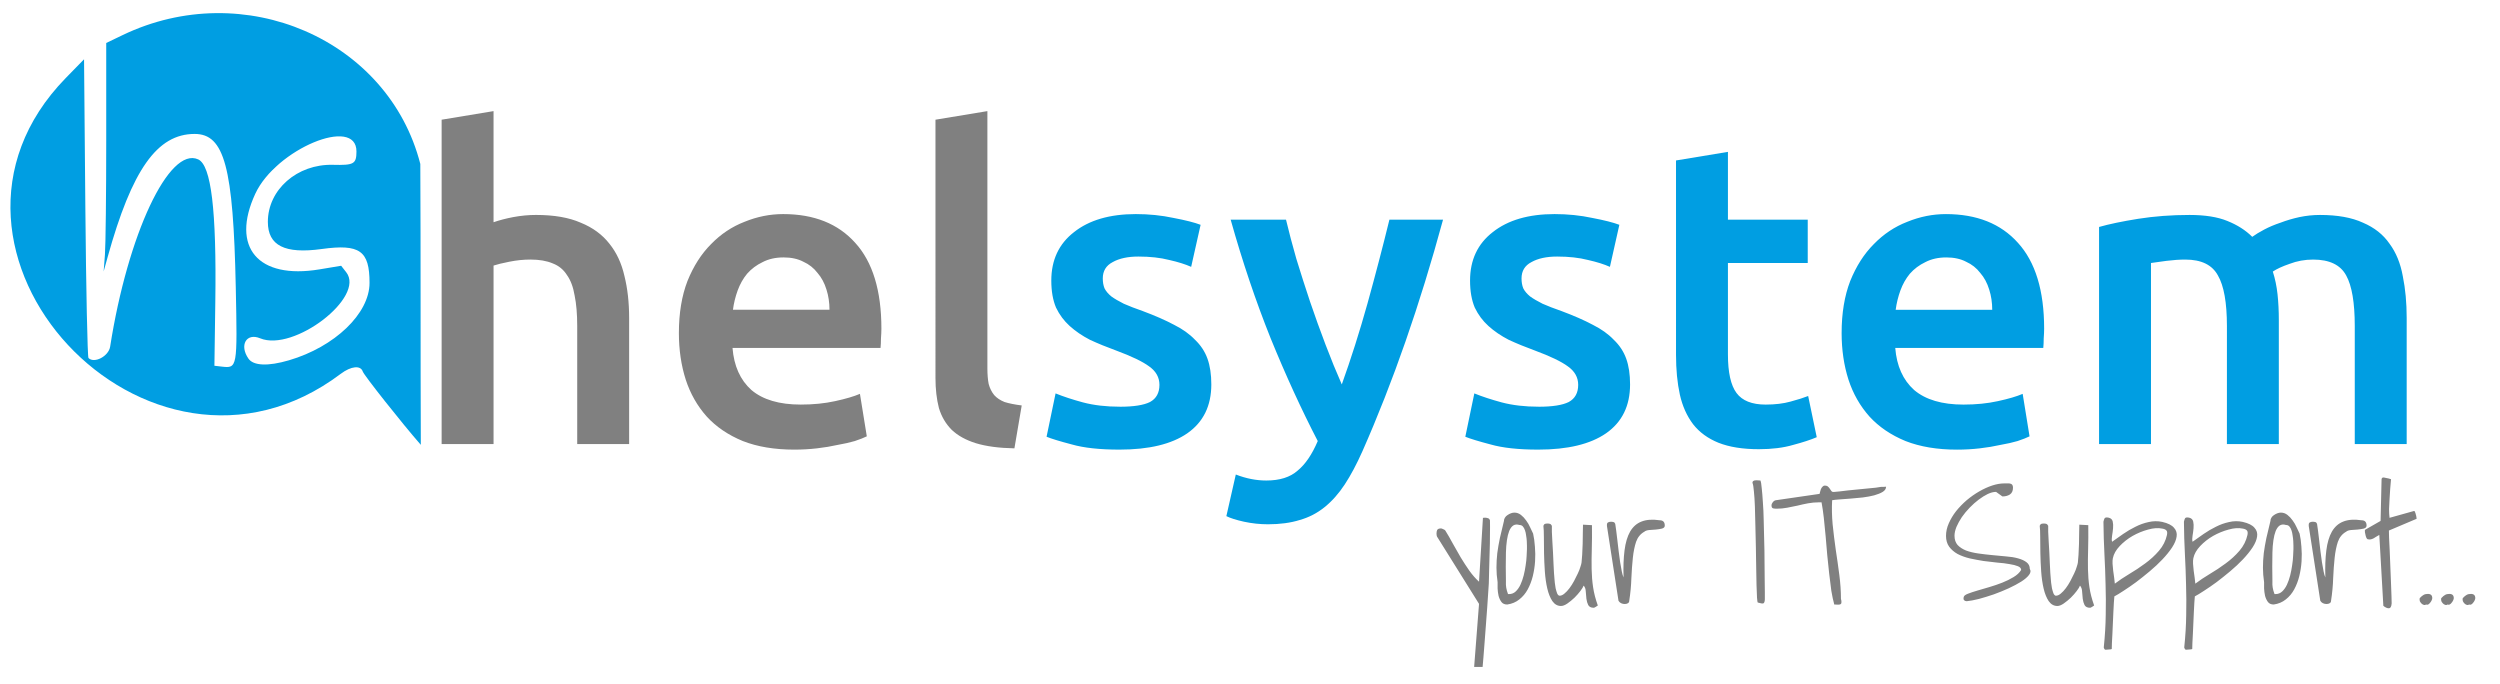
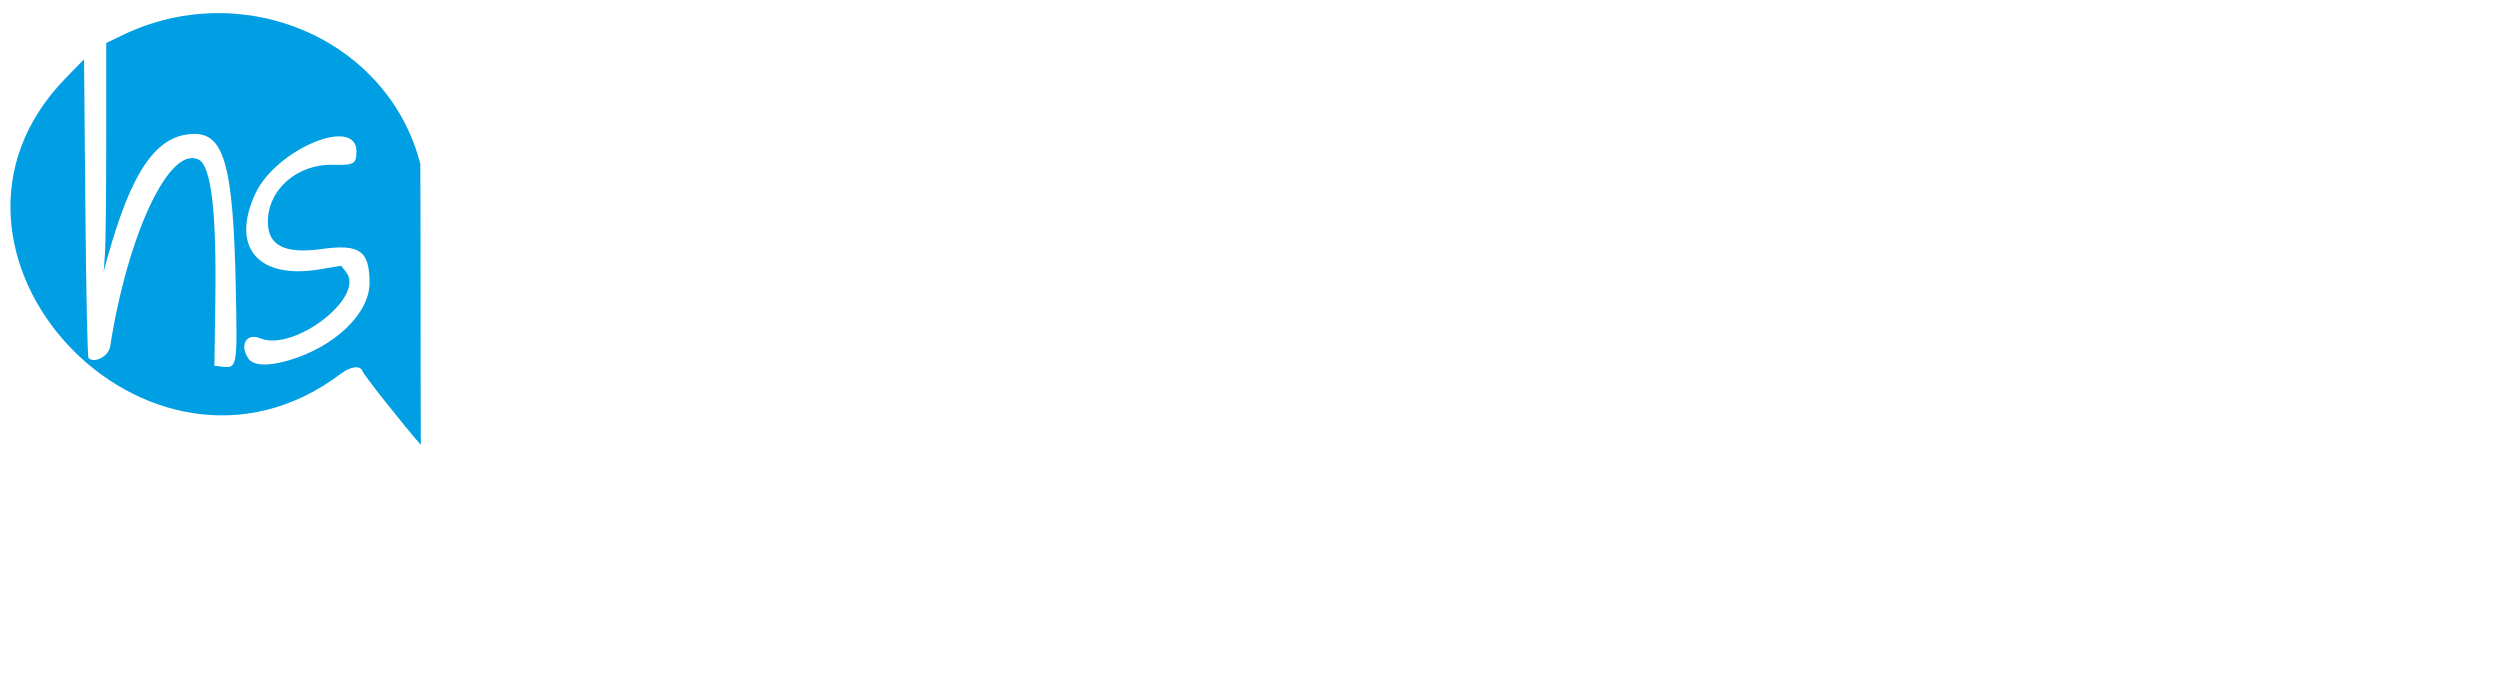
<svg xmlns="http://www.w3.org/2000/svg" xmlns:ns1="http://www.inkscape.org/namespaces/inkscape" xmlns:ns2="http://sodipodi.sourceforge.net/DTD/sodipodi-0.dtd" width="296mm" height="81mm" viewBox="0 0 296 81" id="svg1" xml:space="preserve" ns1:version="1.4 (86a8ad7, 2024-10-11)" ns2:docname="SVG helsystem.svg">
  <defs id="defs1" />
  <g ns1:label="Ebene 1" ns1:groupmode="layer" id="layer1">
    <g id="g1884" transform="translate(-8.328,-11.971)">
      <path style="fill:#7bccef" d="m 40.814,31.552 c 0.307,-0.341 0.628,-0.62 0.713,-0.62 0.085,0 -0.097,0.279 -0.404,0.62 -0.307,0.341 -0.628,0.62 -0.713,0.62 -0.085,0 0.097,-0.279 0.404,-0.62 z" id="path1910" />
-       <path style="fill:#61c2ed" d="m 32.267,60.804 c 0.223,-0.09 0.489,-0.079 0.592,0.024 0.103,0.103 -0.08,0.176 -0.405,0.163 -0.36,-0.015 -0.433,-0.088 -0.186,-0.187 z" id="path1908" />
      <path style="fill:#009ee2" d="M 51.286,55.976 C 51.037,55.194 49.9,55.306 48.668,56.234 25.826,73.432 -3.772,41.578 16.119,21.204 l 2.161,-2.213 0.154,17.575 c 0.085,9.666 0.252,17.673 0.371,17.793 0.684,0.686 2.385,-0.204 2.564,-1.342 2.09,-13.338 6.985,-23.749 10.426,-22.173 1.539,0.705 2.179,6.021 2.026,16.835 l -0.107,7.599 0.868,0.1 c 1.851,0.213 1.859,0.166 1.661,-9.4 -0.295,-14.235 -1.345,-18.148 -4.87,-18.148 -4.437,0 -7.42,4.223 -10.3,14.577 l -0.474,1.706 0.153,-1.984 c 0.084,-1.091 0.153,-7.178 0.153,-13.526 V 17.06 l 1.929,-0.928 c 14.362,-6.908 31.484,0.499 35.258,15.252 0.058,10.972 0.013,22.119 0.06,33.255 -2.238,-2.56 -6.728,-8.236 -6.864,-8.663 z m -8.753,-1.344 c 5.431,-1.59 9.548,-5.541 9.548,-9.164 0,-3.819 -1.155,-4.636 -5.675,-4.012 -4.366,0.602 -6.364,-0.407 -6.364,-3.216 0,-3.818 3.471,-6.862 7.701,-6.754 2.488,0.064 2.781,-0.101 2.79,-1.57 0.023,-4.269 -9.536,-0.284 -11.978,4.993 -2.933,6.339 0.318,10.17 7.601,8.956 l 2.564,-0.427 0.6,0.767 c 2.302,2.94 -6.219,9.475 -10.196,7.82 -1.628,-0.678 -2.487,0.821 -1.379,2.409 0.593,0.851 2.317,0.922 4.788,0.198 z" id="path1892" ns2:nodetypes="ssscssssscsssscsscsscssssssssscsssss" />
    </g>
    <g id="text2" style="font-weight:bold;font-size:50.8px;font-family:Ubuntu;-inkscape-font-specification:'Ubuntu Bold';fill:#009ee2;stroke-width:0.265" aria-label="helsystem">
-       <path style="font-weight:500;-inkscape-font-specification:'Ubuntu Medium';fill:#808080" d="M 52.289,52.576 V 14.172 l 6.147,-1.016 v 13.157 q 1.016,-0.356 2.337,-0.61 1.372,-0.254 2.692,-0.254 3.2,0 5.283,0.914 2.134,0.864 3.404,2.489 1.27,1.575 1.778,3.81 0.559,2.235 0.559,4.978 v 14.935 h -6.147 v -13.97 q 0,-2.134 -0.305,-3.607 -0.254,-1.524 -0.914,-2.438 -0.61,-0.965 -1.676,-1.372 -1.067,-0.457 -2.642,-0.457 -1.219,0 -2.489,0.254 -1.27,0.254 -1.88,0.457 v 21.133 z m 28.092,-13.157 q 0,-3.505 1.016,-6.147 1.067,-2.642 2.794,-4.369 1.727,-1.778 3.962,-2.642 2.235,-0.914 4.572,-0.914 5.486,0 8.534,3.404 3.099,3.404 3.099,10.16 0,0.508 -0.051,1.168 0,0.61 -0.051,1.118 h -17.526 q 0.254,3.2 2.235,4.978 2.032,1.727 5.842,1.727 2.235,0 4.064,-0.406 1.88,-0.406 2.946,-0.864 l 0.813,5.029 q -0.508,0.254 -1.422,0.559 -0.864,0.254 -2.032,0.457 -1.118,0.254 -2.438,0.406 -1.321,0.152 -2.692,0.152 -3.505,0 -6.096,-1.016 -2.591,-1.067 -4.267,-2.896 -1.676,-1.88 -2.489,-4.369 -0.813,-2.54 -0.813,-5.537 z m 17.831,-2.743 q 0,-1.27 -0.356,-2.388 -0.356,-1.168 -1.067,-1.981 -0.66,-0.864 -1.676,-1.321 -0.965,-0.508 -2.337,-0.508 -1.422,0 -2.489,0.559 -1.067,0.508 -1.829,1.372 -0.711,0.864 -1.118,1.981 -0.406,1.118 -0.559,2.286 z m 21.895,16.408 q -2.743,-0.051 -4.572,-0.61 -1.778,-0.559 -2.845,-1.575 -1.067,-1.067 -1.524,-2.591 -0.406,-1.575 -0.406,-3.556 V 14.172 l 6.147,-1.016 v 30.429 q 0,1.118 0.152,1.88 0.203,0.762 0.66,1.321 0.457,0.508 1.219,0.813 0.813,0.254 2.032,0.406 z" id="path1" />
-       <path style="font-weight:500;-inkscape-font-specification:'Ubuntu Medium'" d="m 132.604,48.157 q 2.438,0 3.556,-0.559 1.118,-0.61 1.118,-2.032 0,-1.321 -1.219,-2.184 -1.168,-0.864 -3.912,-1.88 -1.676,-0.61 -3.099,-1.27 -1.372,-0.711 -2.388,-1.626 -1.016,-0.914 -1.626,-2.184 -0.559,-1.321 -0.559,-3.2 0,-3.658 2.692,-5.74 2.692,-2.134 7.315,-2.134 2.337,0 4.47,0.457 2.134,0.406 3.2,0.813 l -1.118,4.978 q -1.016,-0.457 -2.591,-0.813 -1.575,-0.406 -3.658,-0.406 -1.88,0 -3.048,0.66 -1.168,0.61 -1.168,1.93 0,0.66 0.203,1.168 0.254,0.508 0.813,0.965 0.559,0.406 1.473,0.864 0.914,0.406 2.235,0.864 2.184,0.813 3.708,1.626 1.524,0.762 2.489,1.778 1.016,0.965 1.473,2.235 0.457,1.27 0.457,3.048 0,3.81 -2.845,5.791 -2.794,1.93 -8.026,1.93 -3.505,0 -5.639,-0.61 -2.134,-0.559 -2.997,-0.914 l 1.067,-5.131 q 1.372,0.559 3.251,1.067 1.93,0.508 4.369,0.508 z m 38.252,-22.149 q -4.115,15.138 -9.55,27.432 -1.016,2.286 -2.083,3.912 -1.067,1.626 -2.388,2.692 -1.321,1.067 -2.946,1.524 -1.626,0.508 -3.759,0.508 -1.422,0 -2.845,-0.305 -1.372,-0.305 -2.083,-0.66 l 1.118,-4.928 q 1.829,0.711 3.607,0.711 2.388,0 3.708,-1.168 1.372,-1.118 2.388,-3.505 -2.896,-5.588 -5.588,-12.192 -2.642,-6.604 -4.724,-14.021 h 6.553 q 0.508,2.134 1.219,4.623 0.762,2.489 1.626,5.08 0.864,2.54 1.829,5.08 0.965,2.54 1.93,4.724 1.626,-4.521 3.048,-9.601 1.422,-5.131 2.591,-9.906 z m 11.328,22.149 q 2.438,0 3.556,-0.559 1.118,-0.61 1.118,-2.032 0,-1.321 -1.219,-2.184 -1.168,-0.864 -3.912,-1.88 -1.676,-0.61 -3.099,-1.27 -1.372,-0.711 -2.388,-1.626 -1.016,-0.914 -1.626,-2.184 -0.559,-1.321 -0.559,-3.2 0,-3.658 2.692,-5.74 2.692,-2.134 7.315,-2.134 2.337,0 4.47,0.457 2.134,0.406 3.2,0.813 l -1.118,4.978 q -1.016,-0.457 -2.591,-0.813 -1.575,-0.406 -3.658,-0.406 -1.88,0 -3.048,0.66 -1.168,0.61 -1.168,1.93 0,0.66 0.203,1.168 0.254,0.508 0.813,0.965 0.559,0.406 1.473,0.864 0.914,0.406 2.235,0.864 2.184,0.813 3.708,1.626 1.524,0.762 2.489,1.778 1.016,0.965 1.473,2.235 0.457,1.27 0.457,3.048 0,3.81 -2.845,5.791 -2.794,1.93 -8.026,1.93 -3.505,0 -5.639,-0.61 -2.134,-0.559 -2.997,-0.914 l 1.067,-5.131 q 1.372,0.559 3.251,1.067 1.93,0.508 4.369,0.508 z m 16.256,-29.159 6.147,-1.016 v 8.026 h 9.449 v 5.131 h -9.449 v 10.82 q 0,3.2 1.016,4.572 1.016,1.372 3.454,1.372 1.676,0 2.946,-0.356 1.321,-0.356 2.083,-0.66 l 1.016,4.877 q -1.067,0.457 -2.794,0.914 -1.727,0.508 -4.064,0.508 -2.845,0 -4.775,-0.762 -1.88,-0.762 -2.997,-2.184 -1.118,-1.473 -1.575,-3.505 -0.457,-2.083 -0.457,-4.724 z m 19.609,20.422 q 0,-3.505 1.016,-6.147 1.067,-2.642 2.794,-4.369 1.727,-1.778 3.962,-2.642 2.235,-0.914 4.572,-0.914 5.486,0 8.534,3.404 3.099,3.404 3.099,10.16 0,0.508 -0.051,1.168 0,0.61 -0.051,1.118 h -17.526 q 0.254,3.2 2.235,4.978 2.032,1.727 5.842,1.727 2.235,0 4.064,-0.406 1.88,-0.406 2.946,-0.864 l 0.813,5.029 q -0.508,0.254 -1.422,0.559 -0.864,0.254 -2.032,0.457 -1.118,0.254 -2.438,0.406 -1.321,0.152 -2.692,0.152 -3.505,0 -6.096,-1.016 -2.591,-1.067 -4.267,-2.896 -1.676,-1.88 -2.489,-4.369 -0.813,-2.54 -0.813,-5.537 z m 17.831,-2.743 q 0,-1.27 -0.356,-2.388 -0.356,-1.168 -1.067,-1.981 -0.66,-0.864 -1.676,-1.321 -0.965,-0.508 -2.337,-0.508 -1.422,0 -2.489,0.559 -1.067,0.508 -1.829,1.372 -0.711,0.864 -1.118,1.981 -0.406,1.118 -0.559,2.286 z m 27.788,1.93 q 0,-4.166 -1.067,-5.994 -1.016,-1.88 -3.861,-1.88 -1.016,0 -2.235,0.152 -1.219,0.152 -1.829,0.254 v 21.438 h -6.147 V 26.872 q 1.778,-0.508 4.623,-0.965 2.896,-0.457 6.096,-0.457 2.743,0 4.47,0.711 1.778,0.711 2.946,1.88 0.559,-0.406 1.422,-0.864 0.864,-0.457 1.93,-0.813 1.067,-0.406 2.235,-0.66 1.219,-0.254 2.438,-0.254 3.099,0 5.08,0.914 2.032,0.864 3.15,2.489 1.168,1.575 1.575,3.861 0.457,2.235 0.457,4.928 v 14.935 h -6.147 v -13.97 q 0,-4.166 -1.016,-5.994 -1.016,-1.88 -3.912,-1.88 -1.473,0 -2.794,0.508 -1.321,0.457 -1.981,0.914 0.406,1.27 0.559,2.692 0.152,1.422 0.152,3.048 v 14.681 h -6.147 z" id="path2" />
-     </g>
-     <path style="font-size:19.756px;font-family:'Shadows Into Light';-inkscape-font-specification:'Shadows Into Light, Normal';fill:#808080;stroke-width:0.265" d="m 175.117,71.497 -4.977,-7.968 q -0.019,-0.019 -0.039,-0.135 -0.019,-0.135 -0.019,-0.212 0,-0.251 0.077,-0.424 0.097,-0.193 0.463,-0.193 0.077,0 0.27,0.096 0.193,0.077 0.232,0.154 0.424,0.675 0.868,1.505 0.463,0.83 0.945,1.659 0.502,0.83 1.042,1.601 0.54,0.752 1.138,1.293 l 0.463,-7.563 q 0.019,0 0.097,0 0.097,-0.019 0.135,-0.019 0.174,0 0.347,0.058 0.174,0.039 0.251,0.251 0.019,0.695 0,1.717 0,1.023 -0.039,2.103 -0.019,1.08 -0.058,2.084 -0.019,0.984 -0.039,1.582 -0.019,0.386 -0.077,1.158 -0.039,0.772 -0.116,1.736 -0.058,0.984 -0.154,2.064 -0.077,1.08 -0.154,2.045 -0.077,0.965 -0.135,1.736 -0.058,0.791 -0.097,1.138 h -1.003 z m 2.199,-2.566 q -0.135,-0.887 -0.135,-1.717 0,-0.849 0.097,-1.717 0.116,-0.868 0.309,-1.794 0.212,-0.945 0.482,-2.026 0,-0.212 0.116,-0.386 0.116,-0.193 0.309,-0.309 0.193,-0.135 0.405,-0.212 0.212,-0.077 0.405,-0.077 0.424,0 0.772,0.27 0.347,0.27 0.617,0.656 0.289,0.386 0.482,0.83 0.212,0.424 0.347,0.733 0.154,0.675 0.212,1.543 0.077,0.849 0.019,1.736 -0.058,0.887 -0.27,1.756 -0.212,0.849 -0.598,1.563 -0.386,0.714 -1.003,1.196 -0.598,0.482 -1.428,0.598 -0.444,0 -0.675,-0.289 -0.232,-0.309 -0.347,-0.733 -0.097,-0.444 -0.116,-0.887 0,-0.444 0,-0.733 z m 0.984,-0.058 q 0,0.193 0,0.367 0.019,0.174 0.039,0.347 0.039,0.154 0.077,0.347 0.058,0.174 0.135,0.405 h 0.116 q 0.463,0 0.791,-0.309 0.328,-0.309 0.559,-0.791 0.232,-0.502 0.386,-1.1 0.154,-0.617 0.232,-1.196 0.097,-0.598 0.116,-1.1 0.039,-0.521 0.039,-0.83 v -0.386 q 0,-0.251 -0.019,-0.559 -0.019,-0.328 -0.077,-0.656 -0.039,-0.347 -0.135,-0.617 -0.097,-0.289 -0.251,-0.463 -0.154,-0.174 -0.405,-0.174 -0.424,-0.135 -0.733,0.058 -0.289,0.193 -0.482,0.656 -0.174,0.444 -0.27,1.1 -0.097,0.656 -0.116,1.447 -0.019,0.791 -0.019,1.678 0.019,0.887 0.019,1.775 z m 9.203,0.463 q -0.077,0.232 -0.386,0.637 -0.289,0.386 -0.695,0.791 -0.405,0.386 -0.849,0.695 -0.424,0.289 -0.752,0.289 -0.617,0 -1.022,-0.579 -0.386,-0.579 -0.598,-1.486 -0.212,-0.907 -0.289,-2.006 -0.077,-1.119 -0.097,-2.18 -0.019,-1.061 -0.019,-1.929 0,-0.868 -0.058,-1.312 0.077,-0.193 0.193,-0.232 0.135,-0.039 0.309,-0.039 0.154,0 0.27,0.039 0.135,0.039 0.232,0.232 0,0.212 0,0.714 0.019,0.502 0.058,1.138 0.039,0.617 0.077,1.312 0.039,0.675 0.058,1.293 0.039,0.617 0.058,1.119 0.039,0.482 0.058,0.714 0.019,0.135 0.039,0.444 0.039,0.309 0.097,0.656 0.077,0.328 0.174,0.598 0.116,0.27 0.289,0.289 0.289,0 0.579,-0.251 0.309,-0.251 0.598,-0.637 0.289,-0.386 0.54,-0.849 0.251,-0.463 0.444,-0.887 0.212,-0.444 0.309,-0.791 0.116,-0.347 0.135,-0.502 0.039,-0.328 0.077,-0.926 0.039,-0.617 0.058,-1.312 0.019,-0.695 0.019,-1.312 0.019,-0.617 0.019,-0.945 l 1.061,0.058 q 0.019,1.563 -0.019,2.836 -0.039,1.254 -0.019,2.373 0.019,1.1 0.174,2.141 0.154,1.042 0.559,2.161 -0.058,0.058 -0.232,0.154 -0.174,0.116 -0.251,0.116 -0.482,0 -0.656,-0.328 -0.154,-0.309 -0.212,-0.733 -0.039,-0.444 -0.077,-0.868 -0.019,-0.444 -0.251,-0.695 z m 2.759,-7.061 v -0.154 q 0,-0.193 0.135,-0.27 0.154,-0.077 0.347,-0.077 0.154,0 0.289,0.039 0.135,0.019 0.212,0.212 0.058,0.289 0.116,0.81 0.058,0.502 0.135,1.119 0.077,0.617 0.154,1.312 0.097,0.675 0.174,1.293 0.097,0.598 0.193,1.08 0.097,0.482 0.212,0.733 -0.058,-1.852 0.116,-3.203 0.174,-1.37 0.656,-2.219 0.502,-0.868 1.35,-1.196 0.868,-0.347 2.161,-0.154 0.598,0 0.598,0.637 0,0.251 -0.328,0.347 -0.328,0.077 -0.733,0.116 -0.405,0.019 -0.791,0.058 -0.386,0.039 -0.559,0.193 -0.695,0.386 -0.984,1.196 -0.27,0.81 -0.386,1.91 -0.116,1.1 -0.174,2.412 -0.039,1.293 -0.251,2.662 0,0.193 -0.154,0.289 -0.154,0.096 -0.386,0.096 -0.212,0 -0.424,-0.096 -0.193,-0.096 -0.309,-0.289 z m 17.228,-5.113 q 0,-0.154 0.097,-0.212 0.116,-0.077 0.251,-0.077 0.154,-0.019 0.309,0 0.174,0.019 0.289,0.019 0.097,0.232 0.154,0.926 0.077,0.675 0.135,1.659 0.077,0.965 0.097,2.141 0.039,1.177 0.058,2.392 0.039,1.196 0.039,2.354 0.019,1.158 0.019,2.122 0.019,0.945 0.019,1.621 v 0.868 q -0.019,0.386 -0.174,0.463 -0.135,0.058 -0.656,-0.096 -0.058,-0.019 -0.097,-0.579 -0.039,-0.559 -0.058,-1.466 -0.019,-0.926 -0.039,-2.103 -0.019,-1.196 -0.039,-2.45 -0.019,-1.254 -0.058,-2.508 -0.019,-1.254 -0.058,-2.277 -0.039,-1.042 -0.116,-1.775 -0.058,-0.752 -0.174,-1.023 z m 7.833,2.315 q -0.617,0 -1.254,0.116 -0.617,0.116 -1.235,0.27 -0.617,0.135 -1.235,0.251 -0.617,0.116 -1.254,0.116 -0.193,0 -0.405,-0.039 -0.193,-0.058 -0.193,-0.347 0,-0.193 0.154,-0.386 0.174,-0.212 0.367,-0.232 l 5.17,-0.752 q 0.019,-0.077 0.058,-0.232 0.039,-0.174 0.097,-0.328 0.077,-0.174 0.193,-0.289 0.116,-0.135 0.27,-0.135 0.232,0 0.367,0.116 0.135,0.116 0.232,0.27 0.097,0.135 0.174,0.251 0.077,0.116 0.193,0.116 h 0.154 q 0.193,-0.019 0.617,-0.058 0.424,-0.058 0.965,-0.116 0.559,-0.058 1.177,-0.116 0.617,-0.077 1.177,-0.116 0.559,-0.058 0.984,-0.096 0.424,-0.058 0.617,-0.096 0.058,0 0.27,0 0.232,-0.019 0.328,-0.019 0,0.367 -0.405,0.617 -0.386,0.232 -1.003,0.405 -0.598,0.154 -1.35,0.251 -0.733,0.077 -1.447,0.135 -0.695,0.058 -1.293,0.096 -0.579,0.039 -0.887,0.096 -0.077,1.37 0.058,2.855 0.154,1.486 0.367,2.99 0.232,1.505 0.424,2.99 0.193,1.486 0.193,2.836 0.077,0.27 0.058,0.424 0,0.154 -0.097,0.212 -0.097,0.058 -0.289,0.058 -0.193,0 -0.463,-0.019 -0.193,-0.695 -0.347,-1.621 -0.135,-0.945 -0.251,-2.006 -0.116,-1.08 -0.232,-2.219 -0.097,-1.138 -0.193,-2.257 -0.097,-1.119 -0.212,-2.141 -0.116,-1.023 -0.27,-1.852 z m 17.19,11.19 q 0.039,-0.193 0.482,-0.367 0.444,-0.174 1.1,-0.367 0.656,-0.193 1.447,-0.424 0.791,-0.232 1.524,-0.521 0.733,-0.289 1.331,-0.656 0.617,-0.367 0.907,-0.849 0,-0.289 -0.386,-0.444 -0.367,-0.154 -1.003,-0.251 -0.617,-0.116 -1.428,-0.174 -0.791,-0.077 -1.64,-0.193 -0.83,-0.135 -1.64,-0.309 -0.791,-0.193 -1.428,-0.521 -0.617,-0.347 -1.003,-0.868 -0.367,-0.521 -0.367,-1.273 0,-0.752 0.328,-1.486 0.328,-0.752 0.868,-1.447 0.559,-0.695 1.254,-1.293 0.714,-0.598 1.486,-1.042 0.772,-0.444 1.524,-0.695 0.772,-0.251 1.428,-0.251 0.174,0 0.367,0 0.193,-0.019 0.328,0.019 0.154,0.019 0.251,0.135 0.097,0.116 0.097,0.347 0,0.559 -0.367,0.81 -0.367,0.232 -0.887,0.232 l -0.752,-0.54 q -0.444,0 -0.984,0.251 -0.521,0.251 -1.08,0.675 -0.54,0.405 -1.061,0.945 -0.521,0.54 -0.926,1.119 -0.386,0.579 -0.637,1.158 -0.232,0.579 -0.232,1.042 0,0.675 0.367,1.1 0.386,0.405 1.003,0.656 0.637,0.232 1.447,0.347 0.81,0.116 1.64,0.193 0.83,0.077 1.64,0.154 0.81,0.058 1.428,0.232 0.637,0.174 1.003,0.463 0.386,0.289 0.386,0.791 0.212,0.309 -0.097,0.714 -0.289,0.386 -0.926,0.791 -0.617,0.386 -1.486,0.791 -0.849,0.386 -1.756,0.714 -0.907,0.309 -1.756,0.54 -0.849,0.212 -1.447,0.27 -0.174,0 -0.309,-0.116 -0.116,-0.116 -0.039,-0.405 z m 13.756,-1.331 q -0.077,0.232 -0.386,0.637 -0.289,0.386 -0.695,0.791 -0.405,0.386 -0.849,0.695 -0.424,0.289 -0.752,0.289 -0.617,0 -1.023,-0.579 -0.386,-0.579 -0.598,-1.486 -0.212,-0.907 -0.289,-2.006 -0.077,-1.119 -0.097,-2.18 -0.019,-1.061 -0.019,-1.929 0,-0.868 -0.058,-1.312 0.077,-0.193 0.193,-0.232 0.135,-0.039 0.309,-0.039 0.154,0 0.27,0.039 0.135,0.039 0.232,0.232 0,0.212 0,0.714 0.019,0.502 0.058,1.138 0.039,0.617 0.077,1.312 0.039,0.675 0.058,1.293 0.039,0.617 0.058,1.119 0.039,0.482 0.058,0.714 0.019,0.135 0.039,0.444 0.039,0.309 0.097,0.656 0.077,0.328 0.174,0.598 0.116,0.27 0.289,0.289 0.289,0 0.579,-0.251 0.309,-0.251 0.598,-0.637 0.289,-0.386 0.54,-0.849 0.251,-0.463 0.444,-0.887 0.212,-0.444 0.309,-0.791 0.116,-0.347 0.135,-0.502 0.039,-0.328 0.077,-0.926 0.039,-0.617 0.058,-1.312 0.019,-0.695 0.019,-1.312 0.019,-0.617 0.019,-0.945 l 1.061,0.058 q 0.019,1.563 -0.019,2.836 -0.039,1.254 -0.019,2.373 0.019,1.1 0.174,2.141 0.154,1.042 0.559,2.161 -0.058,0.058 -0.232,0.154 -0.174,0.116 -0.251,0.116 -0.482,0 -0.656,-0.328 -0.154,-0.309 -0.212,-0.733 -0.039,-0.444 -0.077,-0.868 -0.019,-0.444 -0.251,-0.695 z m 2.817,7.312 q 0.212,-2.026 0.232,-3.859 0.039,-1.814 -0.019,-3.588 -0.039,-1.775 -0.135,-3.588 -0.097,-1.814 -0.116,-3.839 0.058,-0.27 0.135,-0.405 0.097,-0.154 0.482,-0.077 0.405,0.096 0.482,0.463 0.077,0.347 0.039,0.791 -0.039,0.444 -0.116,0.887 -0.077,0.444 0,0.714 0.617,-0.444 1.312,-0.926 0.695,-0.482 1.447,-0.849 0.752,-0.386 1.563,-0.559 0.81,-0.193 1.621,-0.019 1.003,0.232 1.389,0.695 0.405,0.444 0.309,1.042 -0.077,0.579 -0.54,1.293 -0.463,0.695 -1.138,1.408 -0.675,0.714 -1.505,1.408 -0.83,0.695 -1.621,1.293 -0.791,0.579 -1.486,1.023 -0.675,0.444 -1.08,0.656 -0.019,0.232 -0.058,0.733 -0.019,0.482 -0.058,1.1 -0.019,0.617 -0.058,1.293 -0.019,0.675 -0.058,1.293 -0.019,0.617 -0.058,1.1 -0.019,0.482 -0.019,0.714 -0.039,0.019 -0.135,0.039 -0.097,0.019 -0.232,0.019 -0.135,0.019 -0.251,0.019 -0.116,0.019 -0.154,0 -0.058,0 -0.116,-0.116 -0.058,-0.096 -0.058,-0.154 z M 250.165,66.075 q -0.058,0.27 -0.039,0.675 0.039,0.386 0.077,0.83 0.058,0.424 0.116,0.83 0.058,0.405 0.077,0.695 0.733,-0.559 1.698,-1.138 0.984,-0.579 1.891,-1.254 0.926,-0.675 1.64,-1.505 0.714,-0.83 0.945,-1.871 0.077,-0.405 -0.077,-0.54 -0.135,-0.154 -0.482,-0.212 -0.733,-0.154 -1.678,0.116 -0.945,0.251 -1.833,0.752 -0.868,0.502 -1.524,1.196 -0.656,0.695 -0.81,1.428 z m 8.45,10.572 q 0.212,-2.026 0.232,-3.859 0.039,-1.814 -0.019,-3.588 -0.039,-1.775 -0.135,-3.588 -0.097,-1.814 -0.116,-3.839 0.058,-0.27 0.135,-0.405 0.097,-0.154 0.482,-0.077 0.405,0.096 0.482,0.463 0.077,0.347 0.039,0.791 -0.039,0.444 -0.116,0.887 -0.077,0.444 0,0.714 0.617,-0.444 1.312,-0.926 0.695,-0.482 1.447,-0.849 0.752,-0.386 1.563,-0.559 0.81,-0.193 1.621,-0.019 1.003,0.232 1.389,0.695 0.405,0.444 0.309,1.042 -0.077,0.579 -0.54,1.293 -0.463,0.695 -1.138,1.408 -0.675,0.714 -1.505,1.408 -0.83,0.695 -1.621,1.293 -0.791,0.579 -1.486,1.023 -0.675,0.444 -1.08,0.656 -0.019,0.232 -0.058,0.733 -0.019,0.482 -0.058,1.1 -0.019,0.617 -0.058,1.293 -0.019,0.675 -0.058,1.293 -0.019,0.617 -0.058,1.1 -0.019,0.482 -0.019,0.714 -0.039,0.019 -0.135,0.039 -0.097,0.019 -0.232,0.019 -0.135,0.019 -0.251,0.019 -0.116,0.019 -0.154,0 -0.058,0 -0.116,-0.116 -0.058,-0.096 -0.058,-0.154 z M 259.695,66.075 q -0.058,0.27 -0.039,0.675 0.039,0.386 0.077,0.83 0.058,0.424 0.116,0.83 0.058,0.405 0.077,0.695 0.733,-0.559 1.698,-1.138 0.984,-0.579 1.891,-1.254 0.926,-0.675 1.64,-1.505 0.714,-0.83 0.945,-1.871 0.077,-0.405 -0.077,-0.54 -0.135,-0.154 -0.482,-0.212 -0.733,-0.154 -1.678,0.116 -0.945,0.251 -1.833,0.752 -0.868,0.502 -1.524,1.196 -0.656,0.695 -0.81,1.428 z m 8.373,2.855 q -0.135,-0.887 -0.135,-1.717 0,-0.849 0.097,-1.717 0.116,-0.868 0.309,-1.794 0.212,-0.945 0.482,-2.026 0,-0.212 0.116,-0.386 0.116,-0.193 0.309,-0.309 0.193,-0.135 0.405,-0.212 0.212,-0.077 0.405,-0.077 0.424,0 0.772,0.27 0.347,0.27 0.617,0.656 0.289,0.386 0.482,0.83 0.212,0.424 0.347,0.733 0.154,0.675 0.212,1.543 0.077,0.849 0.019,1.736 -0.058,0.887 -0.27,1.756 -0.212,0.849 -0.598,1.563 -0.386,0.714 -1.003,1.196 -0.598,0.482 -1.428,0.598 -0.444,0 -0.675,-0.289 -0.232,-0.309 -0.347,-0.733 -0.097,-0.444 -0.116,-0.887 0,-0.444 0,-0.733 z m 0.984,-0.058 q 0,0.193 0,0.367 0.019,0.174 0.039,0.347 0.039,0.154 0.077,0.347 0.058,0.174 0.135,0.405 h 0.116 q 0.463,0 0.791,-0.309 0.328,-0.309 0.559,-0.791 0.232,-0.502 0.386,-1.1 0.154,-0.617 0.232,-1.196 0.097,-0.598 0.116,-1.1 0.039,-0.521 0.039,-0.83 v -0.386 q 0,-0.251 -0.019,-0.559 -0.019,-0.328 -0.077,-0.656 -0.039,-0.347 -0.135,-0.617 -0.097,-0.289 -0.251,-0.463 -0.154,-0.174 -0.405,-0.174 -0.424,-0.135 -0.733,0.058 -0.289,0.193 -0.482,0.656 -0.174,0.444 -0.27,1.1 -0.097,0.656 -0.116,1.447 -0.019,0.791 -0.019,1.678 0.019,0.887 0.019,1.775 z m 4.302,-6.598 v -0.154 q 0,-0.193 0.135,-0.27 0.154,-0.077 0.347,-0.077 0.154,0 0.289,0.039 0.135,0.019 0.212,0.212 0.058,0.289 0.116,0.81 0.058,0.502 0.135,1.119 0.077,0.617 0.154,1.312 0.097,0.675 0.174,1.293 0.097,0.598 0.193,1.08 0.097,0.482 0.212,0.733 -0.058,-1.852 0.116,-3.203 0.174,-1.37 0.656,-2.219 0.502,-0.868 1.35,-1.196 0.868,-0.347 2.161,-0.154 0.598,0 0.598,0.637 0,0.251 -0.328,0.347 -0.328,0.077 -0.733,0.116 -0.405,0.019 -0.791,0.058 -0.386,0.039 -0.559,0.193 -0.695,0.386 -0.984,1.196 -0.27,0.81 -0.386,1.91 -0.116,1.1 -0.174,2.412 -0.039,1.293 -0.251,2.662 0,0.193 -0.154,0.289 -0.154,0.096 -0.386,0.096 -0.212,0 -0.424,-0.096 -0.193,-0.096 -0.309,-0.289 z m 8.354,1.061 q -0.193,0.096 -0.367,0.212 -0.154,0.096 -0.309,0.193 -0.154,0.077 -0.309,0.116 -0.154,0.039 -0.328,0 -0.116,0 -0.193,-0.135 -0.077,-0.154 -0.116,-0.328 -0.058,-0.193 -0.077,-0.367 -0.019,-0.193 0,-0.289 l 1.852,-1.061 0.116,-4.939 q 0.039,-0.251 0.309,-0.193 0.27,0.039 0.559,0.116 0.039,0 0.116,0.039 0.097,0.019 0.135,0.039 -0.039,0.521 -0.097,1.138 -0.039,0.598 -0.077,1.215 -0.039,0.598 -0.058,1.177 0,0.579 0.058,1.042 l 2.894,-0.81 q 0.077,-0.019 0.116,0.116 0.058,0.116 0.097,0.289 0.058,0.174 0.077,0.347 0.019,0.174 0.019,0.174 l -3.28,1.389 q 0,0.174 0.019,0.83 0.039,0.656 0.077,1.563 0.039,0.887 0.077,1.929 0.039,1.023 0.077,1.91 0.039,0.887 0.058,1.563 0.019,0.656 0.019,0.83 -0.039,0.579 -0.347,0.579 -0.289,0 -0.637,-0.289 z m 4.785,7.486 q 0.27,-0.289 0.463,-0.386 0.193,-0.116 0.502,-0.116 0.521,0 0.521,0.502 0,0.116 -0.077,0.27 -0.058,0.135 -0.174,0.27 -0.097,0.135 -0.232,0.212 -0.135,0.058 -0.251,0 -0.135,0.096 -0.289,0.039 -0.135,-0.039 -0.251,-0.154 -0.116,-0.116 -0.193,-0.27 -0.058,-0.174 -0.019,-0.367 z m 2.547,0 q 0.27,-0.289 0.463,-0.386 0.193,-0.116 0.502,-0.116 0.521,0 0.521,0.502 0,0.116 -0.077,0.27 -0.058,0.135 -0.174,0.27 -0.097,0.135 -0.232,0.212 -0.135,0.058 -0.251,0 -0.135,0.096 -0.289,0.039 -0.135,-0.039 -0.251,-0.154 -0.116,-0.116 -0.193,-0.27 -0.058,-0.174 -0.019,-0.367 z m 2.547,0 q 0.27,-0.289 0.463,-0.386 0.193,-0.116 0.502,-0.116 0.521,0 0.521,0.502 0,0.116 -0.077,0.27 -0.058,0.135 -0.174,0.27 -0.097,0.135 -0.232,0.212 -0.135,0.058 -0.251,0 -0.135,0.096 -0.289,0.039 -0.135,-0.039 -0.251,-0.154 -0.116,-0.116 -0.193,-0.27 -0.058,-0.174 -0.019,-0.367 z" id="text4" aria-label="your IT Support..." />
+       </g>
  </g>
</svg>